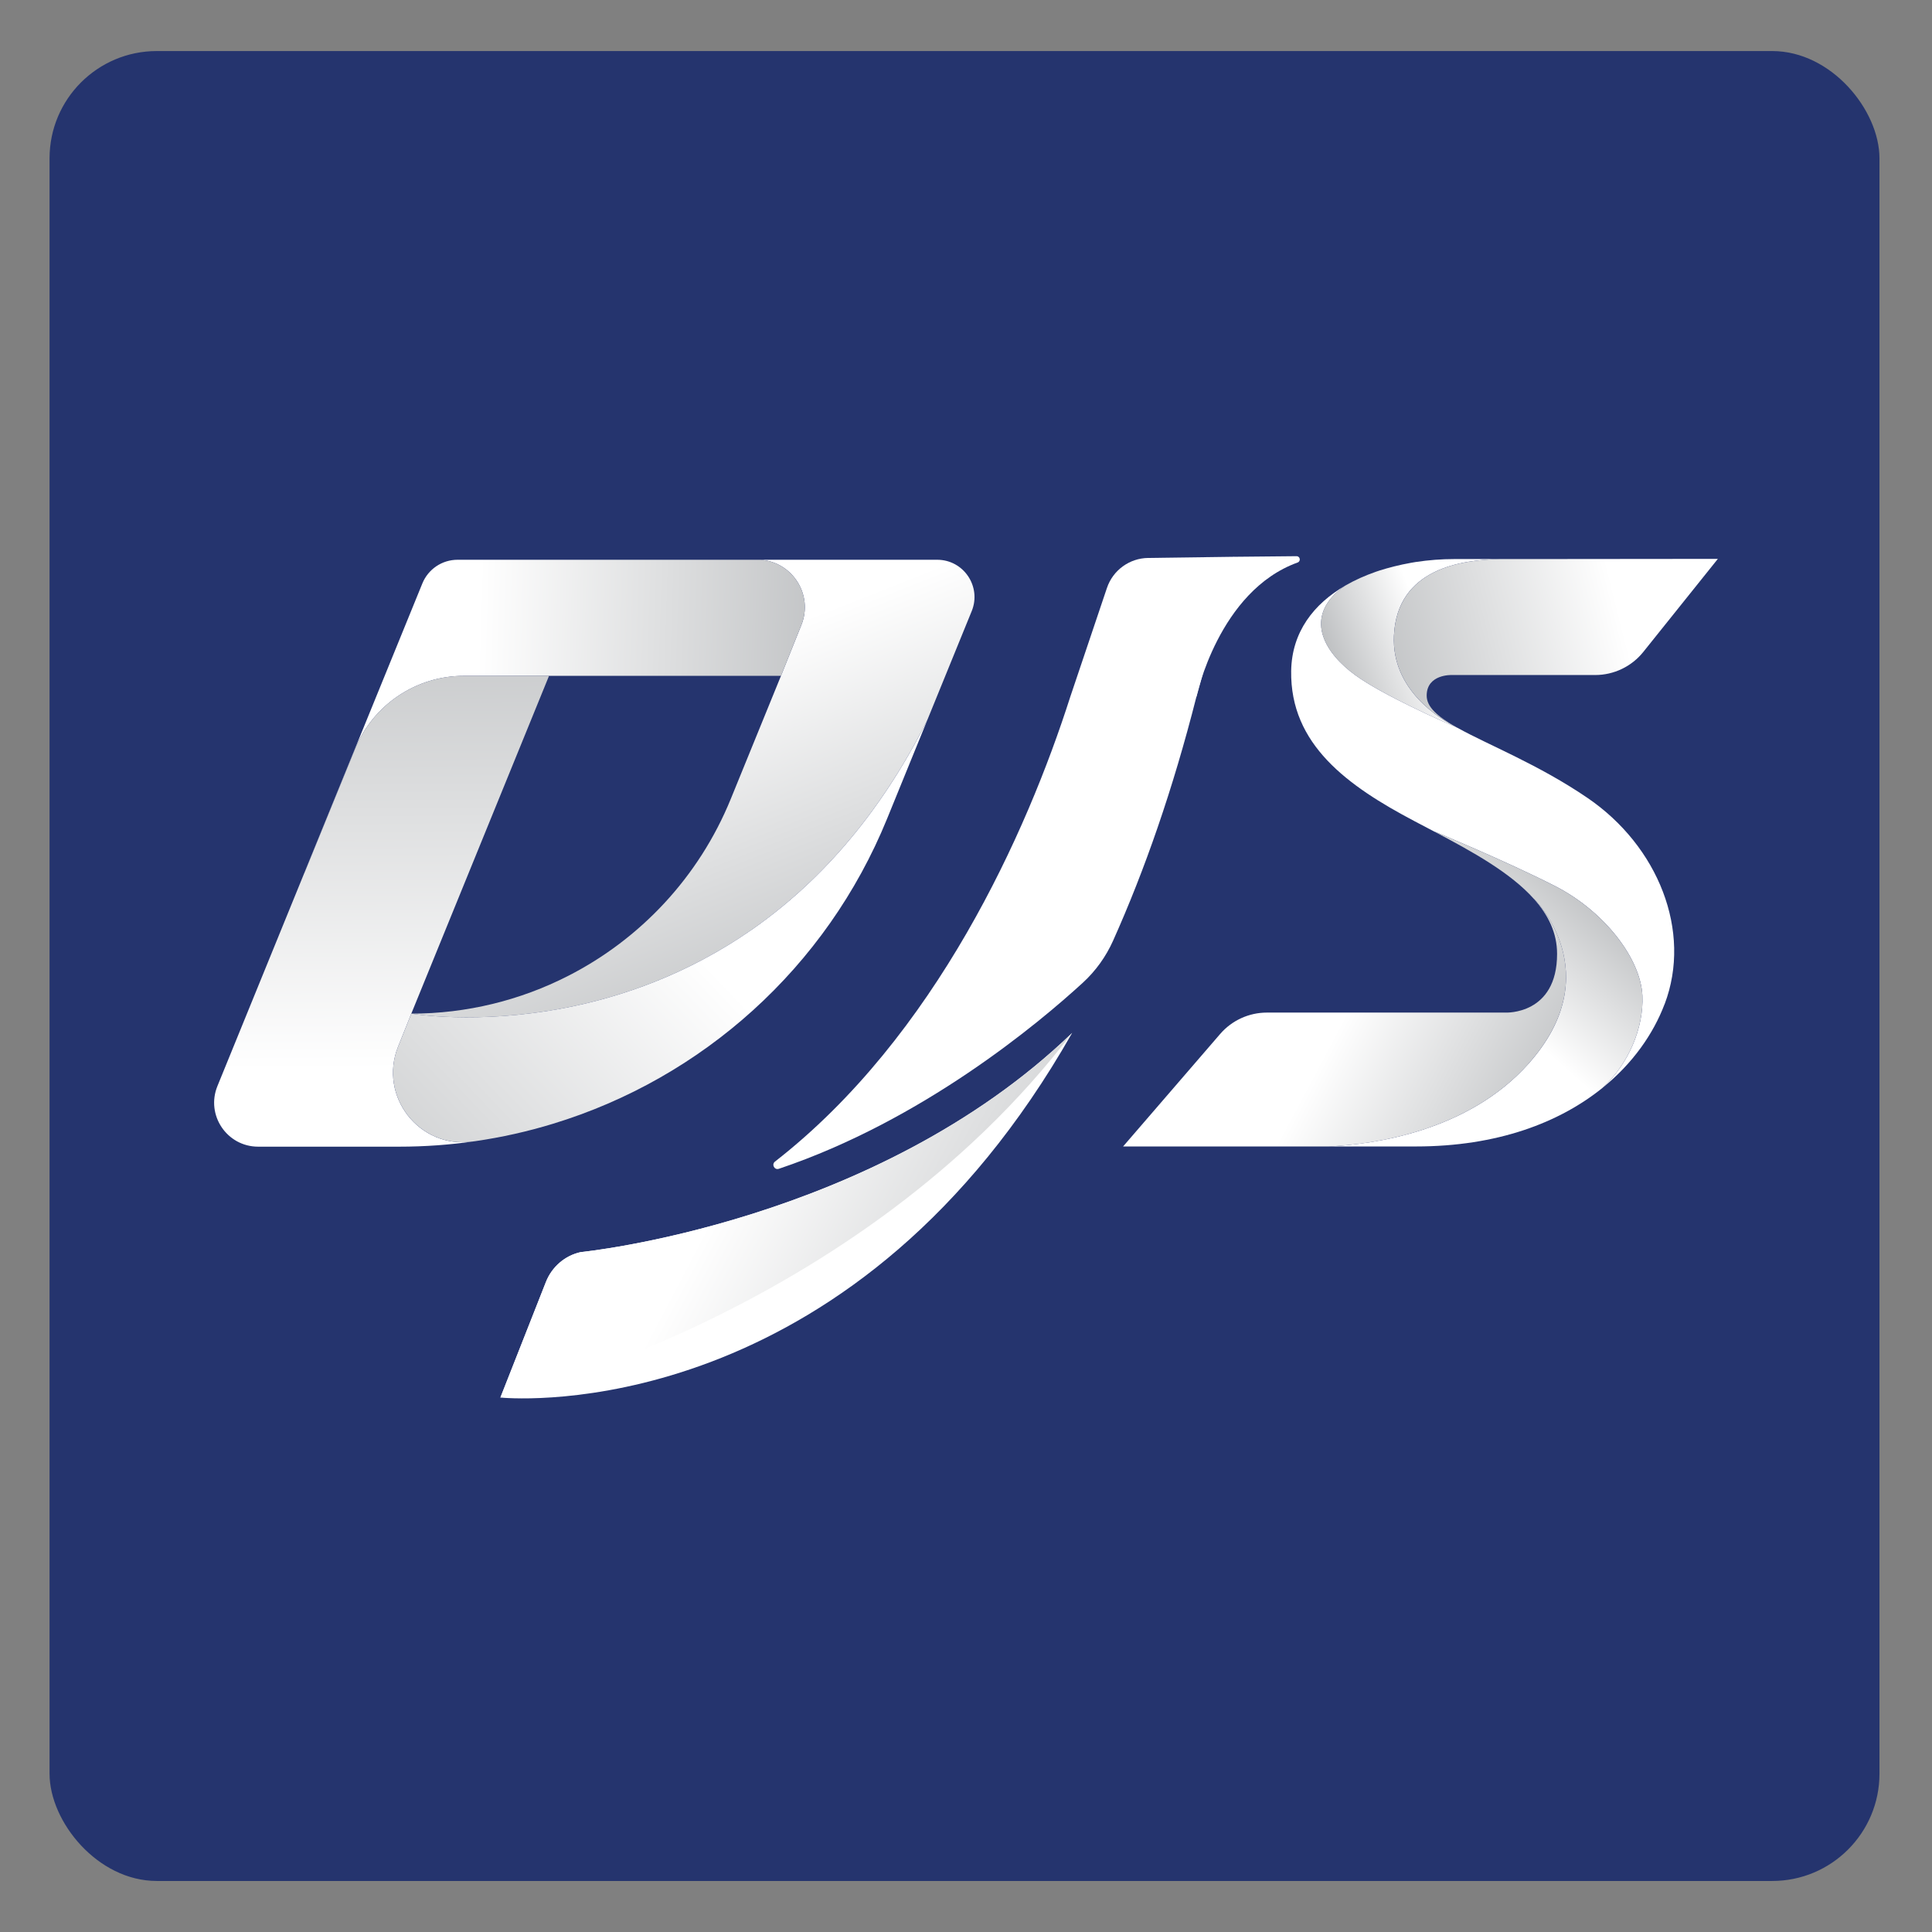
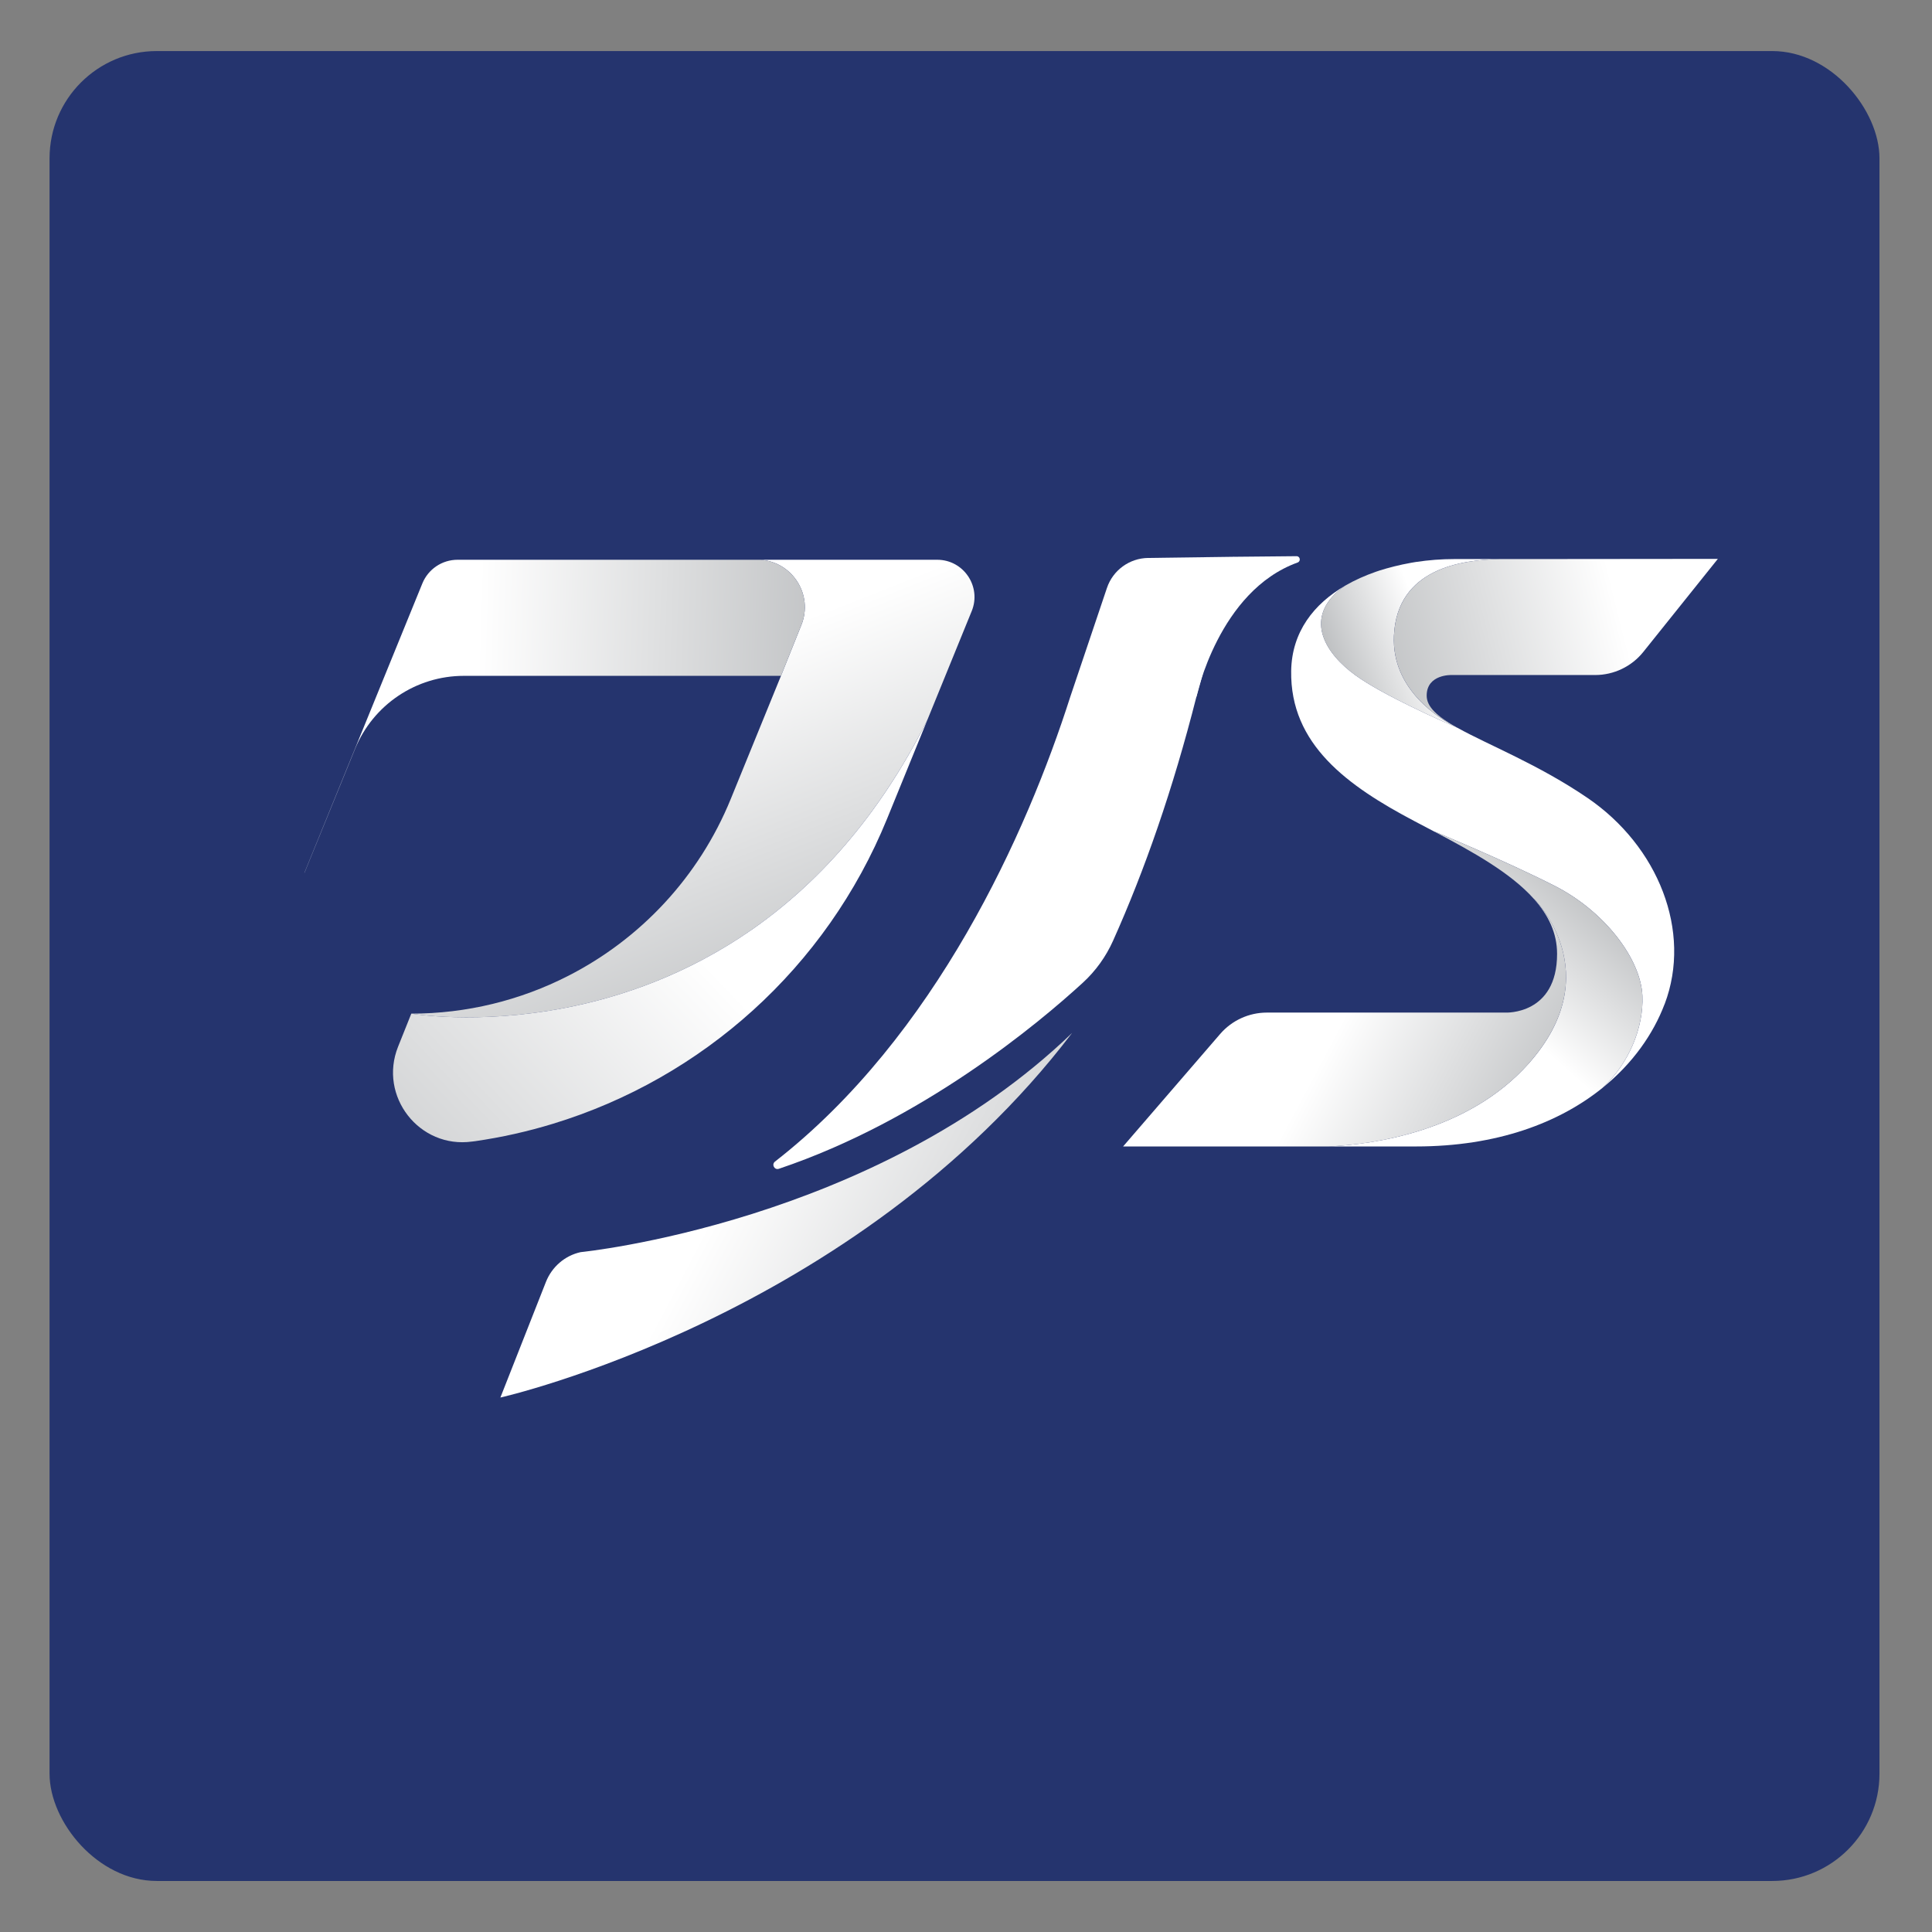
<svg xmlns="http://www.w3.org/2000/svg" xmlns:xlink="http://www.w3.org/1999/xlink" id="Layer_1" viewBox="0 0 735.3 735.3">
  <rect x="0" y="0" width="735.3" height="735.3" fill="#808080" stroke="none" />
  <defs>
    <style>.cls-1{fill:url(#linear-gradient-2);}.cls-2{fill:#fff;}.cls-3{fill:url(#linear-gradient-6);}.cls-4{fill:#25346e;}.cls-5{fill:url(#linear-gradient-5);}.cls-6{fill:url(#linear-gradient-7);}.cls-7{fill:url(#linear-gradient-9);}.cls-8{fill:url(#linear-gradient-3);}.cls-9{fill:url(#linear-gradient);}.cls-10{fill:url(#linear-gradient-4);}.cls-11{fill:url(#linear-gradient-8);}</style>
    <linearGradient id="linear-gradient" x1="544.69" y1="245.18" x2="508.6" y2="259.13" gradientUnits="userSpaceOnUse">
      <stop offset="0" stop-color="#fff" />
      <stop offset="1" stop-color="#bcbec0" />
    </linearGradient>
    <linearGradient id="linear-gradient-2" x1="565.24" y1="379.91" x2="605.18" y2="334.68" xlink:href="#linear-gradient" />
    <linearGradient id="linear-gradient-3" x1="509.28" y1="391.16" x2="590.59" y2="434.47" xlink:href="#linear-gradient" />
    <linearGradient id="linear-gradient-4" x1="615.67" y1="230.36" x2="517.58" y2="254.88" xlink:href="#linear-gradient" />
    <linearGradient id="linear-gradient-5" x1="245.53" y1="259.28" x2="301.02" y2="399.31" xlink:href="#linear-gradient" />
    <linearGradient id="linear-gradient-6" x1="180.93" y1="271.92" x2="323.54" y2="276.44" xlink:href="#linear-gradient" />
    <linearGradient id="linear-gradient-7" x1="145.67" y1="406.94" x2="144.37" y2="208.18" xlink:href="#linear-gradient" />
    <linearGradient id="linear-gradient-8" x1="255.88" y1="352.72" x2="113.27" y2="487.58" xlink:href="#linear-gradient" />
    <linearGradient id="linear-gradient-9" x1="257.87" y1="449.5" x2="391.73" y2="522.56" gradientTransform="translate(11.91 5.51) rotate(-.92)" xlink:href="#linear-gradient" />
  </defs>
  <rect class="cls-4" x="18.86" y="19.43" width="696.45" height="696.45" rx="40.82" ry="40.82" />
  <path class="cls-2" d="m633.54,382.12c-4.32,11.42-12.17,22.65-23.61,31.88,9.72-8.88,15.7-22.68,15.15-35.03-.63-14.04-14.35-32.14-33.39-41.82-19.04-9.67-45.57-20.6-45.57-20.6l-.07.03c-2.56-1.35-5.12-2.68-7.65-4.02-25.59-13.49-47.43-29.23-46.99-57.22.23-14.84,8.64-25.53,20.6-32.47-.98.65-1.91,1.35-2.79,2.12-12.61,11.09-4.66,23.81,6.66,32.01,10.58,7.65,33.37,17.65,38.89,20.04.02,0,.03.01.04.02,11.79,6.55,30.78,13.92,49.44,26.66,26.84,18.33,39.78,50.71,29.31,78.4Z" />
  <path class="cls-9" d="m554.16,276.71c.19.11.39.22.59.34-5.52-2.39-28.31-12.4-38.89-20.04-11.32-8.2-19.27-20.92-6.66-32.01.88-.78,1.82-1.48,2.79-2.12.01-.01.03-.02.05-.03,3.58-2.07,7.49-3.81,11.59-5.24.48-.17.98-.33,1.49-.5,3.37-1.06,7.37-2.1,11.99-2.93.55-.1,1.13-.19,1.71-.29,4.9-.74,9.85-1.12,14.69-1.12h17.17c-14.03.31-39.01,3.38-40.16,29.2-.93,20.69,17.64,31.73,23.64,34.74Z" />
  <path class="cls-1" d="m609.93,414c-.05.05-.1.1-.15.13-16.3,13.11-39.86,22.2-70.92,22.2h-33.11c16.84-.79,52.9-5.62,75.95-31.45,30.89-34.64,2.18-62.74,2.18-62.74h-.07c-8.87-9.96-23.3-17.94-37.76-25.56l.07-.03s26.54,10.93,45.57,20.6c19.04,9.68,32.76,27.78,33.39,41.82.55,12.35-5.43,26.15-15.15,35.03Z" />
  <path class="cls-8" d="m581.71,404.88c-23.05,25.83-59.11,30.67-75.95,31.45h-78.32l36.93-42.8c4.46-5.17,10.96-8.15,17.79-8.15h90.9s19.55.92,19.55-22.34c0-7.97-3.36-14.81-8.8-20.91h.07s28.71,28.1-2.18,62.74Z" />
  <path class="cls-10" d="m653.81,212.69l-28.38,35.42c-4.46,5.57-11.21,8.8-18.33,8.8h-54.69s-9.37-.34-9.43,7.78c-.04,4.41,4.24,8.08,11.19,12.02-5.99-3.01-24.57-14.04-23.64-34.74,1.16-25.82,26.13-28.89,40.16-29.2h11.67l71.45-.07Z" />
  <path class="cls-5" d="m369.82,232.59l-16.81,41.24-.03.06c-37.72,75.45-95.01,101.46-138.01,109.73-33.58,6.48-58.45,2.16-58.45,2.16,21.2,0,41.57-5.1,59.68-14.35,27.49-14.02,49.79-37.59,61.94-67.4l19.09-46.81,7.77-19.37c4.61-11.51-3.44-24.01-15.58-24.81h67.26c10.08,0,16.95,10.22,13.14,19.56Z" />
  <path class="cls-3" d="m305,237.85l-7.77,19.37h-120.7c-18.16,0-34.52,10.99-41.4,27.81l-19.23,47.11-.06.04,44.9-110.12c2.22-5.46,7.52-9.02,13.41-9.02h115.27c12.14.81,20.19,13.3,15.58,24.81Z" />
-   <path class="cls-6" d="m179.69,434.46c.33-.04.67-.08,1.01-.12-9.42,1.37-19.01,2.07-28.72,2.07h-53.73c-11.89,0-19.99-12.05-15.5-23.06l33.1-81.18.06-.04,19.23-47.11c6.87-16.82,23.23-27.81,41.4-27.81h32.42l-52.42,128.57-5.04,12.59c-7.53,18.86,8.08,38.9,28.19,36.1Z" />
  <path class="cls-11" d="m352.99,273.89l-15.39,37.75c-23.15,56.77-70.4,98.74-127.09,116.04-9.66,2.96-19.58,5.18-29.72,6.65-.02,0-.05,0-.09.01-.34.03-.68.07-1.01.12-20.11,2.8-35.72-17.24-28.19-36.1l5.04-12.59s24.87,4.32,58.45-2.16c43-8.27,100.29-34.28,138.01-109.73Z" />
-   <path class="cls-2" d="m408.06,393.09c-81.5,143.5-202.09,139.86-216.24,138.91-.91-.06-1.37-.12-1.37-.12l17.31-43.94c2.26-5.76,7.19-10.07,13.23-11.4,0,0,111.99-11.04,187.08-83.45Z" />
  <path class="cls-2" d="m469.55,211.92c-14.02,53.51-14.21,53.27-14.21,53.27-8.97,35.35-19.73,66.1-31.72,92.85-2.71,6.04-6.6,11.47-11.47,15.94-16.86,15.47-61.01,52.44-115.72,70.85-1.69.57-2.88-1.65-1.47-2.75,61.16-47.62,95.9-125.31,112.38-176.9l13.95-41.41c2.27-6.74,8.55-11.32,15.67-11.42l32.6-.44Z" />
  <path class="cls-7" d="m408.06,393.09c-82.64,108.45-217.62,138.8-217.62,138.8l17.31-43.94c2.26-5.76,7.19-10.07,13.23-11.4,0,0,111.99-11.04,187.08-83.45Z" />
  <path class="cls-2" d="m455.34,265.18s8.44-40.24,38.51-51.09c1.32-.48.99-2.42-.42-2.41l-23.89.23-32.42,19.96,18.21,33.31Z" />
  <path class="cls-2" d="m360.91,203.1c-.28,0-.57-.02-.86-.02.1,0,.39,0,.86.02Z" />
</svg>